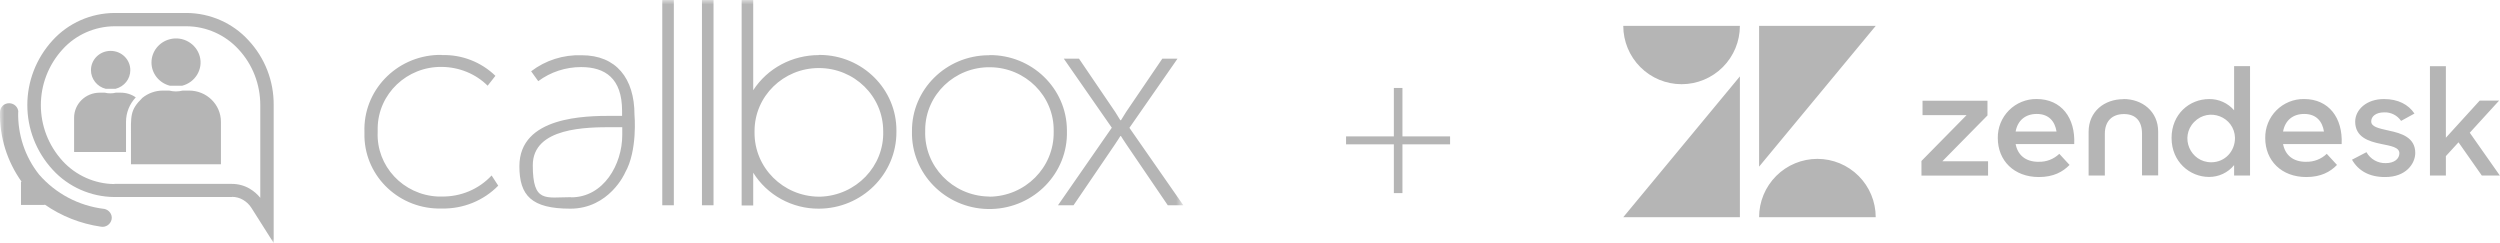
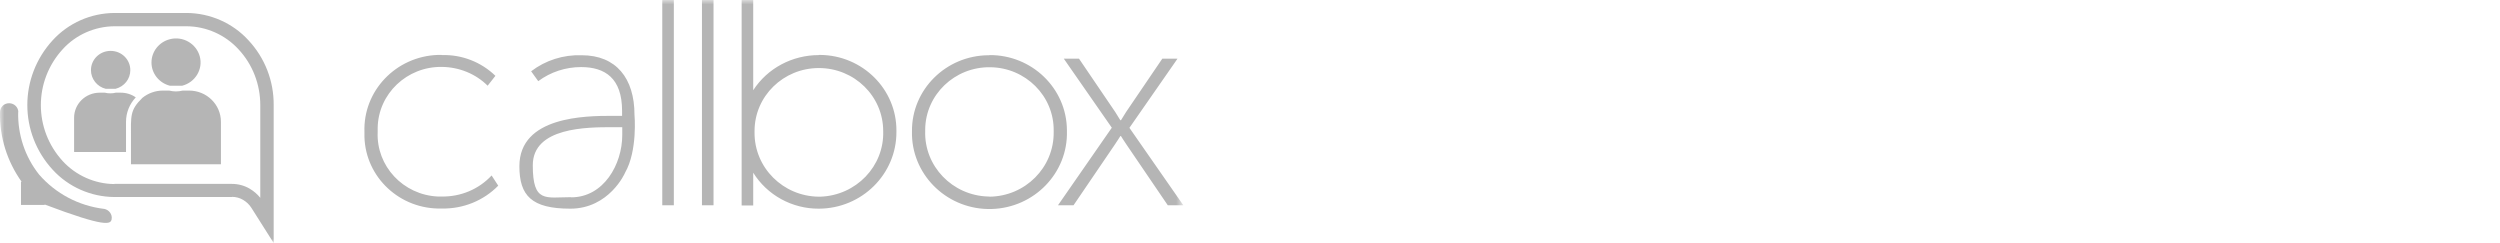
<svg xmlns="http://www.w3.org/2000/svg" width="288" height="28" viewBox="0 0 288 28" fill="none">
  <g clip-path="url(#clip0_17583_11147)">
-     <path d="M161.562 10.133V15.713H167.049V16.628H161.562V22.246H160.572V16.628H155.066V15.713H160.572V10.133H161.562Z" fill="#B5B5B5" />
    <mask id="mask0_17583_11147" style="mask-type:luminance" maskUnits="userSpaceOnUse" x="0" y="0" width="137" height="29">
      <path d="M136.265 0H0V28.015H136.265V0Z" fill="white" />
    </mask>
    <g mask="url(#mask0_17583_11147)">
      <path fill-rule="evenodd" clip-rule="evenodd" d="M26.728 22.697H13.183C10.478 22.678 7.887 21.539 6.077 19.561C2.172 15.324 2.172 8.885 6.077 4.63C7.887 2.651 10.459 1.513 13.183 1.494H21.508C24.213 1.513 26.804 2.651 28.613 4.63C30.518 6.664 31.547 9.333 31.528 12.095V27.997L28.976 23.966C28.728 23.574 28.404 23.256 27.985 23.014C27.604 22.79 27.166 22.678 26.728 22.678M13.183 21.185H26.728C27.432 21.185 28.137 21.371 28.747 21.726C29.223 22.006 29.642 22.36 29.985 22.79V12.114C29.985 9.725 29.109 7.429 27.471 5.675C25.947 4.014 23.775 3.043 21.508 3.025H13.183C10.897 3.043 8.725 4.014 7.22 5.675C3.868 9.333 3.868 14.895 7.22 18.553C8.744 20.214 10.916 21.185 13.183 21.203M8.573 17.508H14.517V14.036C14.517 12.991 14.917 11.983 15.64 11.218C15.145 10.864 14.536 10.677 13.926 10.677H13.335C13.126 10.733 12.916 10.752 12.707 10.752C12.497 10.752 12.288 10.733 12.078 10.677H11.488C9.849 10.677 8.535 11.965 8.535 13.57V17.489L8.573 17.508ZM17.45 7.205C17.45 8.456 18.326 9.557 19.565 9.874H20.994C22.498 9.482 23.413 7.971 23.013 6.496C22.613 5.022 21.07 4.126 19.565 4.518C18.326 4.835 17.45 5.936 17.45 7.205ZM15.088 18.926H25.451V14.036C25.451 12.039 23.813 10.434 21.775 10.434H21.051C20.536 10.565 20.003 10.565 19.489 10.434H18.765C17.907 10.434 17.069 10.733 16.402 11.274C14.936 12.711 15.088 13.346 15.088 15.94V18.945V18.926ZM12.173 10.229H13.316C14.326 9.968 15.012 9.09 15.012 8.083C15.012 6.851 14.002 5.862 12.745 5.862C11.488 5.862 10.478 6.851 10.478 8.083C10.478 9.09 11.183 9.986 12.173 10.229Z" fill="#B5B5B5" />
-       <path fill-rule="evenodd" clip-rule="evenodd" d="M2.113 12.936C2.113 12.357 1.637 11.891 1.046 11.891C0.456 11.891 -0.001 12.357 -0.001 12.936C-0.058 15.791 0.818 18.591 2.494 20.943H2.418V23.612H5.142V23.556C7.066 24.899 9.295 25.777 11.619 26.113C12.191 26.225 12.743 25.833 12.857 25.273C12.972 24.713 12.572 24.172 12 24.06C12 24.06 11.981 24.06 11.962 24.06C9.067 23.705 6.419 22.305 4.514 20.122C2.875 18.068 2.037 15.511 2.094 12.917" fill="#B5B5B5" />
+       <path fill-rule="evenodd" clip-rule="evenodd" d="M2.113 12.936C2.113 12.357 1.637 11.891 1.046 11.891C0.456 11.891 -0.001 12.357 -0.001 12.936C-0.058 15.791 0.818 18.591 2.494 20.943H2.418V23.612H5.142V23.556C12.191 26.225 12.743 25.833 12.857 25.273C12.972 24.713 12.572 24.172 12 24.06C12 24.06 11.981 24.06 11.962 24.06C9.067 23.705 6.419 22.305 4.514 20.122C2.875 18.068 2.037 15.511 2.094 12.917" fill="#B5B5B5" />
      <path fill-rule="evenodd" clip-rule="evenodd" d="M50.9 6.346C53.205 6.271 55.433 7.148 57.072 8.735L56.176 9.873C54.786 8.492 52.881 7.727 50.9 7.708C46.88 7.652 43.565 10.806 43.508 14.745C43.508 14.894 43.508 15.062 43.508 15.211C43.337 19.131 46.442 22.453 50.442 22.64C50.595 22.64 50.728 22.64 50.88 22.64C53.071 22.677 55.167 21.8 56.634 20.213L57.396 21.389C55.7 23.125 53.338 24.077 50.88 24.021C46.099 24.151 42.117 20.456 41.984 15.771C41.984 15.585 41.984 15.398 41.984 15.211C41.813 10.47 45.604 6.495 50.442 6.327C50.595 6.327 50.728 6.327 50.88 6.327M65.797 22.733C69.549 22.733 71.683 18.925 71.683 15.566V14.651H70.578C67.644 14.651 61.377 14.651 61.377 19.037C61.377 23.423 62.863 22.714 65.797 22.714M73.093 13.214C73.093 13.214 73.474 17.339 72.007 19.896C72.007 19.933 70.178 24.039 65.701 24.039C61.225 24.039 59.834 22.527 59.834 19.149C59.834 13.401 67.454 13.345 70.521 13.345H71.664V12.766C71.664 9.015 69.702 7.727 66.94 7.727C65.168 7.727 63.434 8.287 62.006 9.351L61.187 8.212C62.844 6.943 64.901 6.29 67.016 6.364C70.978 6.364 73.093 9.015 73.093 13.233M76.293 0H77.627V23.647H76.293V0ZM80.865 0H82.199V23.647H80.865V0ZM113.974 22.658C118.108 22.621 121.423 19.299 121.385 15.23C121.385 15.174 121.385 15.136 121.385 15.081C121.442 11.068 118.146 7.783 114.069 7.746C109.974 7.69 106.621 10.918 106.583 14.913C106.583 14.969 106.583 15.024 106.583 15.081C106.449 19.131 109.707 22.527 113.841 22.64C113.898 22.64 113.936 22.64 113.993 22.64M113.974 6.346C118.87 6.308 122.87 10.172 122.909 14.969C122.909 15.006 122.909 15.043 122.909 15.099C123.042 19.933 119.137 23.946 114.222 24.077C109.288 24.207 105.192 20.381 105.059 15.566C105.059 15.416 105.059 15.267 105.059 15.118C105.021 10.321 108.964 6.402 113.86 6.364C113.898 6.364 113.936 6.364 113.993 6.364M94.334 22.658C90.2 22.621 86.885 19.299 86.923 15.248C86.923 15.193 86.923 15.155 86.923 15.099C86.923 11.086 90.238 7.839 94.334 7.839C98.429 7.839 101.744 11.086 101.744 15.099C101.877 19.149 98.62 22.527 94.486 22.658C94.429 22.658 94.391 22.658 94.334 22.658ZM94.334 6.346C91.266 6.346 88.409 7.858 86.771 10.396V0H85.437V23.666H86.771V19.896C88.371 22.471 91.247 24.058 94.334 24.039C99.287 24.021 103.287 20.064 103.268 15.193C103.268 15.155 103.268 15.118 103.268 15.081C103.306 10.284 99.363 6.364 94.467 6.327C94.429 6.327 94.391 6.327 94.334 6.327M128.071 14.726L121.88 23.647H123.671L128.433 16.648C128.776 16.144 129.062 15.678 129.062 15.678H129.138C129.138 15.678 129.443 16.182 129.767 16.648L134.529 23.647H136.32L130.109 14.726L135.653 6.756H133.9L129.728 12.897C129.462 13.345 129.138 13.849 129.138 13.849H129.062C129.062 13.849 128.757 13.345 128.471 12.897L124.299 6.756H122.547L128.09 14.726H128.071Z" fill="#B5B5B5" />
    </g>
-     <path d="M265.667 18.637C266.104 18.649 266.539 18.574 266.947 18.416C267.355 18.259 267.727 18.022 268.043 17.72L269.221 19C268.443 19.8 267.364 20.395 265.687 20.395C262.812 20.395 260.955 18.489 260.955 15.908C260.944 15.316 261.052 14.728 261.273 14.179C261.494 13.63 261.822 13.131 262.239 12.712C262.656 12.292 263.153 11.96 263.701 11.736C264.248 11.512 264.835 11.4 265.427 11.408C268.282 11.408 269.901 13.581 269.759 16.593H263.009C263.249 17.843 264.126 18.642 265.664 18.642M267.721 15.156C267.537 13.986 266.841 13.127 265.444 13.127C264.147 13.127 263.242 13.861 263.009 15.156H267.721ZM221.351 18.544L226.546 13.267H221.476V11.601H228.956V13.3L223.761 18.576H229.025V20.233H221.353L221.351 18.544ZM234.856 18.637C235.293 18.65 235.728 18.575 236.136 18.418C236.544 18.26 236.916 18.023 237.232 17.721L238.412 19C237.634 19.8 236.555 20.395 234.878 20.395C232.003 20.395 230.146 18.489 230.146 15.908C230.135 15.316 230.243 14.728 230.464 14.179C230.685 13.63 231.013 13.131 231.43 12.712C231.847 12.292 232.344 11.96 232.892 11.736C233.439 11.512 234.026 11.4 234.618 11.408C237.473 11.408 239.092 13.581 238.95 16.593H232.2C232.44 17.843 233.317 18.642 234.855 18.642M236.912 15.156C236.729 13.986 236.032 13.127 234.635 13.127C233.338 13.127 232.433 13.861 232.2 15.156H236.912ZM250.164 15.896C250.164 13.145 252.224 11.412 254.494 11.412C255.039 11.404 255.578 11.516 256.075 11.74C256.572 11.963 257.013 12.293 257.369 12.706V7.621H259.204V20.221H257.369V19.02C257.02 19.45 256.579 19.795 256.078 20.031C255.578 20.267 255.03 20.387 254.477 20.383C252.275 20.383 250.165 18.642 250.165 15.899M257.472 15.883C257.407 13.463 254.472 12.313 252.772 14.047C251.072 15.781 252.312 18.695 254.735 18.695C256.311 18.695 257.471 17.434 257.471 15.895M270.954 18.395L272.616 17.532C273.064 18.332 273.916 18.816 274.833 18.793C275.873 18.793 276.409 18.259 276.409 17.654C276.409 16.954 275.405 16.808 274.314 16.584C272.846 16.285 271.318 15.79 271.318 14.014C271.318 12.652 272.615 11.393 274.658 11.411C276.258 11.411 277.464 12.05 278.144 13.082L276.604 13.928C276.391 13.613 276.101 13.357 275.761 13.185C275.422 13.013 275.044 12.93 274.664 12.944C273.677 12.944 273.164 13.428 273.164 13.979C273.164 14.6 273.96 14.773 275.208 15.05C276.628 15.35 278.238 15.825 278.238 17.619C278.238 18.82 277.198 20.413 274.741 20.395C272.941 20.395 271.677 19.671 270.948 18.395M283.22 16.395L281.765 17.983V20.223H279.93V7.623H281.765V15.867L285.661 11.589H287.896L284.518 15.29L287.982 20.221H285.905L283.22 16.395ZM244.608 11.425C242.426 11.425 240.608 12.841 240.608 15.185V20.223H242.478V15.4C242.478 13.986 243.291 13.14 244.68 13.14C246.069 13.14 246.76 13.986 246.76 15.4V20.204H248.62V15.168C248.62 12.822 246.785 11.408 244.62 11.408M200.435 8.801V25.02H187L200.435 8.801ZM200.435 2.979C200.435 4.76 199.728 6.469 198.468 7.73C197.209 8.99 195.5 9.699 193.718 9.7C191.936 9.699 190.227 8.99 188.968 7.73C187.708 6.469 187.001 4.76 187.001 2.979H200.435ZM202.648 25.018C202.649 23.237 203.357 21.529 204.616 20.27C205.876 19.01 207.584 18.302 209.365 18.302C211.146 18.302 212.854 19.01 214.114 20.27C215.373 21.529 216.081 23.237 216.082 25.018H202.648ZM202.648 19.197V2.981H216.083L202.648 19.197Z" fill="#B5B5B5" />
  </g>
  <defs>
    <clipPath id="clip0_17583_11147">
      <rect width="288" height="28" fill="white" />
    </clipPath>
  </defs>
</svg>